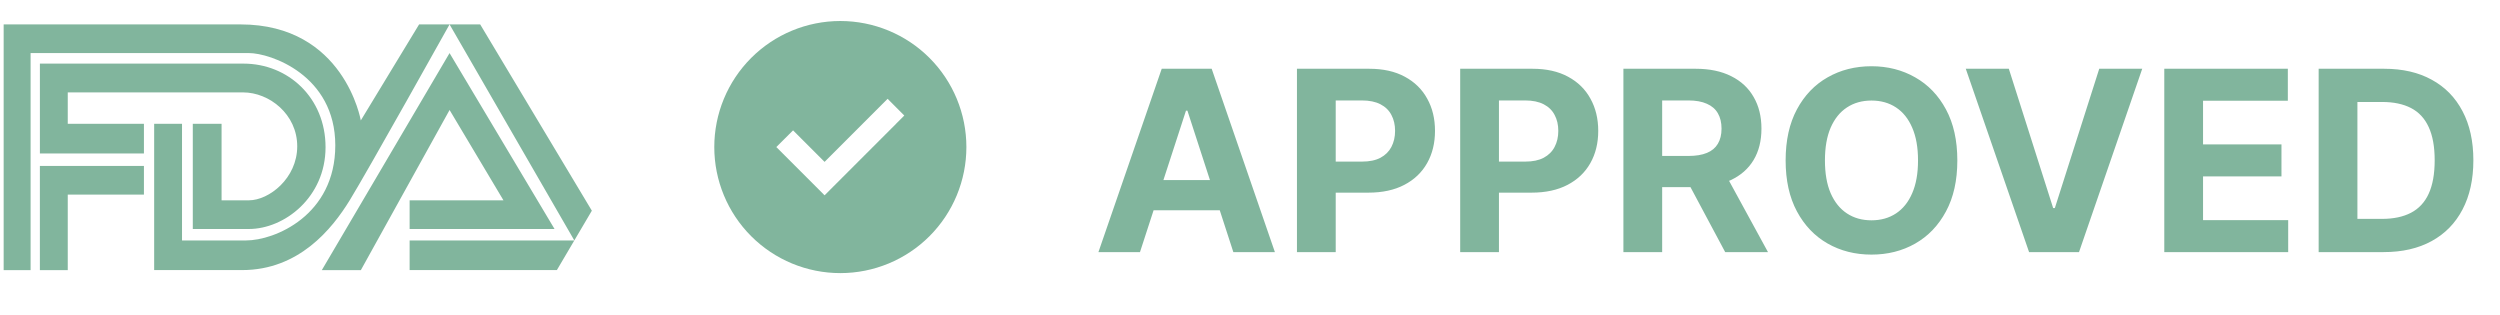
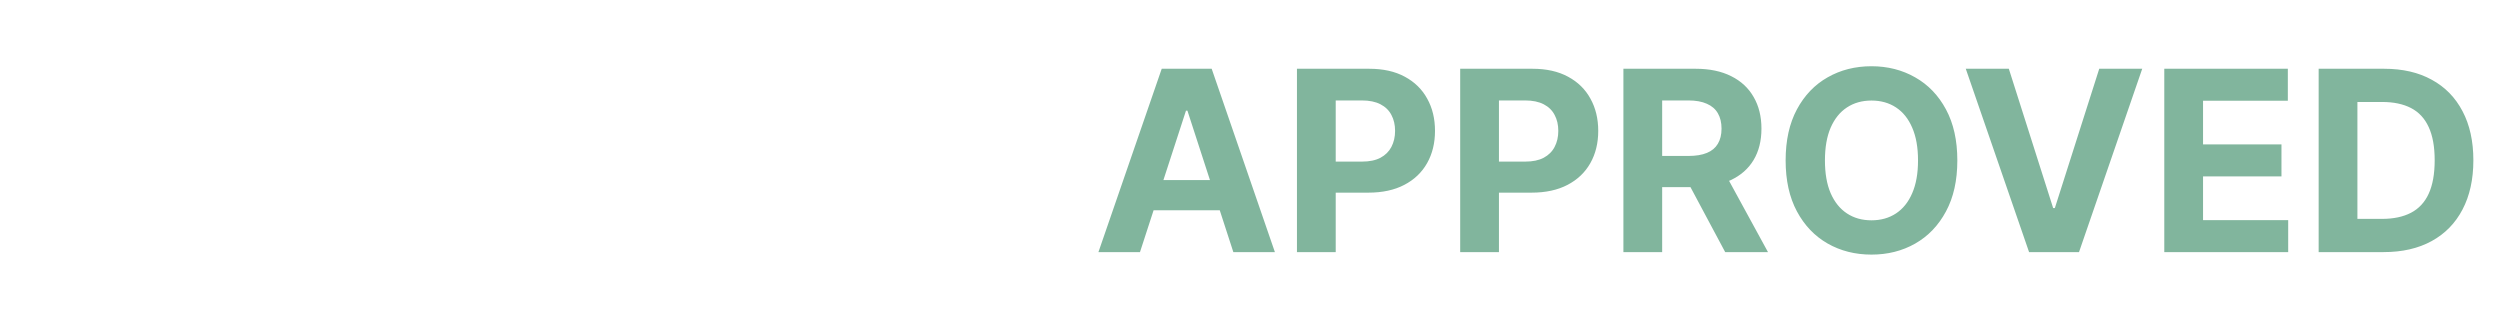
<svg xmlns="http://www.w3.org/2000/svg" width="119" height="15" viewBox="0 0 119 15" fill="none">
  <path d="M54.263 12H52.285L55.298 3.273H57.676L60.685 12H58.707L56.521 5.267H56.453L54.263 12ZM54.139 8.57H58.81V10.01H54.139V8.57ZM61.735 12V3.273H65.178C65.84 3.273 66.404 3.399 66.87 3.652C67.336 3.902 67.691 4.25 67.935 4.696C68.183 5.139 68.306 5.651 68.306 6.23C68.306 6.81 68.181 7.321 67.931 7.764C67.681 8.207 67.319 8.553 66.844 8.8C66.373 9.047 65.802 9.17 65.131 9.17H62.937V7.692H64.833C65.188 7.692 65.481 7.631 65.711 7.509C65.944 7.384 66.117 7.212 66.231 6.993C66.347 6.771 66.406 6.517 66.406 6.23C66.406 5.94 66.347 5.688 66.231 5.472C66.117 5.253 65.944 5.084 65.711 4.964C65.478 4.842 65.183 4.781 64.825 4.781H63.58V12H61.735ZM69.505 12V3.273H72.948C73.61 3.273 74.174 3.399 74.64 3.652C75.106 3.902 75.461 4.25 75.705 4.696C75.952 5.139 76.076 5.651 76.076 6.23C76.076 6.81 75.951 7.321 75.701 7.764C75.451 8.207 75.088 8.553 74.614 8.8C74.142 9.047 73.571 9.17 72.901 9.17H70.706V7.692H72.603C72.958 7.692 73.25 7.631 73.481 7.509C73.713 7.384 73.887 7.212 74 6.993C74.117 6.771 74.175 6.517 74.175 6.23C74.175 5.94 74.117 5.688 74 5.472C73.887 5.253 73.713 5.084 73.481 4.964C73.248 4.842 72.952 4.781 72.594 4.781H71.35V12H69.505ZM77.274 12V3.273H80.717C81.376 3.273 81.939 3.391 82.405 3.626C82.874 3.859 83.23 4.19 83.474 4.619C83.722 5.045 83.845 5.547 83.845 6.124C83.845 6.703 83.72 7.202 83.47 7.619C83.22 8.034 82.858 8.352 82.383 8.574C81.912 8.795 81.341 8.906 80.671 8.906H78.365V7.423H80.372C80.724 7.423 81.017 7.375 81.25 7.278C81.483 7.182 81.656 7.037 81.77 6.844C81.886 6.651 81.945 6.411 81.945 6.124C81.945 5.834 81.886 5.589 81.77 5.391C81.656 5.192 81.481 5.041 81.246 4.939C81.013 4.834 80.719 4.781 80.364 4.781H79.119V12H77.274ZM81.987 8.028L84.156 12H82.119L79.997 8.028H81.987ZM93.169 7.636C93.169 8.588 92.989 9.398 92.628 10.065C92.27 10.733 91.781 11.243 91.162 11.595C90.546 11.945 89.852 12.119 89.082 12.119C88.307 12.119 87.611 11.943 86.994 11.591C86.378 11.239 85.891 10.729 85.533 10.061C85.175 9.393 84.996 8.585 84.996 7.636C84.996 6.685 85.175 5.875 85.533 5.207C85.891 4.54 86.378 4.031 86.994 3.682C87.611 3.33 88.307 3.153 89.082 3.153C89.852 3.153 90.546 3.33 91.162 3.682C91.781 4.031 92.27 4.54 92.628 5.207C92.989 5.875 93.169 6.685 93.169 7.636ZM91.298 7.636C91.298 7.02 91.206 6.5 91.021 6.077C90.84 5.653 90.582 5.332 90.25 5.114C89.918 4.895 89.528 4.786 89.082 4.786C88.636 4.786 88.247 4.895 87.915 5.114C87.582 5.332 87.324 5.653 87.139 6.077C86.957 6.5 86.867 7.02 86.867 7.636C86.867 8.253 86.957 8.773 87.139 9.196C87.324 9.619 87.582 9.94 87.915 10.159C88.247 10.378 88.636 10.487 89.082 10.487C89.528 10.487 89.918 10.378 90.25 10.159C90.582 9.94 90.84 9.619 91.021 9.196C91.206 8.773 91.298 8.253 91.298 7.636ZM95.62 3.273L97.73 9.903H97.811L99.924 3.273H101.97L98.961 12H96.584L93.571 3.273H95.62ZM103.02 12V3.273H108.901V4.794H104.865V6.874H108.598V8.395H104.865V10.479H108.918V12H103.02ZM113.462 12H110.368V3.273H113.487C114.365 3.273 115.121 3.447 115.754 3.797C116.388 4.143 116.875 4.642 117.216 5.293C117.56 5.943 117.732 6.722 117.732 7.628C117.732 8.537 117.56 9.318 117.216 9.972C116.875 10.625 116.385 11.126 115.746 11.476C115.109 11.825 114.348 12 113.462 12ZM112.213 10.419H113.385C113.93 10.419 114.389 10.322 114.761 10.129C115.136 9.933 115.418 9.631 115.605 9.222C115.795 8.81 115.891 8.278 115.891 7.628C115.891 6.983 115.795 6.456 115.605 6.047C115.418 5.638 115.138 5.337 114.766 5.143C114.393 4.95 113.935 4.854 113.389 4.854H112.213V10.419Z" fill="#81B59D" />
  <g clip-path="url(#clip0_782_1958)">
-     <path d="M1.456 12.857H0.174V1.162H11.448C16.393 1.162 17.174 5.733 17.174 5.733L19.949 1.162H22.857L28.172 10.029L26.507 12.856H19.498V11.445H27.338L21.399 1.162C21.399 1.162 17.486 8.169 16.646 9.534C15.806 10.899 14.227 12.856 11.524 12.856H7.338V5.894H8.664V11.445H11.715C13.065 11.445 15.96 10.262 15.96 6.918C15.96 3.573 12.865 2.526 11.848 2.526H1.456V12.855L1.456 12.857ZM1.898 12.857V7.897H6.851V9.262H3.225V12.857H1.898L1.898 12.857ZM6.851 7.305V5.894H3.225V4.398H11.569C12.82 4.398 14.148 5.439 14.148 6.964C14.148 8.488 12.805 9.535 11.848 9.535H10.547V5.894H9.177V10.9H11.848C13.54 10.9 15.496 9.389 15.496 7.009C15.496 4.653 13.717 3.028 11.59 3.028H1.899V7.305H6.851L6.851 7.305ZM15.319 12.857L21.399 2.527L26.396 10.9H19.498V9.535H23.965L21.4 5.235L17.177 12.857H15.319L15.319 12.857Z" fill="#81B59D" />
-   </g>
+     </g>
  <g clip-path="url(#clip1_782_1958)">
-     <path d="M40 13C41.591 13 43.117 12.368 44.243 11.243C45.368 10.117 46 8.591 46 7C46 5.409 45.368 3.883 44.243 2.757C43.117 1.632 41.591 1 40 1C38.409 1 36.883 1.632 35.757 2.757C34.632 3.883 34 5.409 34 7C34 8.591 34.632 10.117 35.757 11.243C36.883 12.368 38.409 13 40 13ZM42.648 5.898L39.648 8.898L39.25 9.297L38.852 8.898L37.352 7.398L36.953 7L37.75 6.205L38.148 6.604L39.25 7.705L41.852 5.102L42.25 4.703L43.044 5.5L42.646 5.898H42.648Z" fill="#81B59D" />
-   </g>
+     </g>
  <defs>
    <clipPath id="clip0_782_1958">
-       <rect width="28.295" height="12" fill="white" transform="translate(0 1)" />
-     </clipPath>
+       </clipPath>
    <clipPath id="clip1_782_1958">
      <rect width="12" height="12" fill="white" transform="translate(34 1)" />
    </clipPath>
  </defs>
</svg>